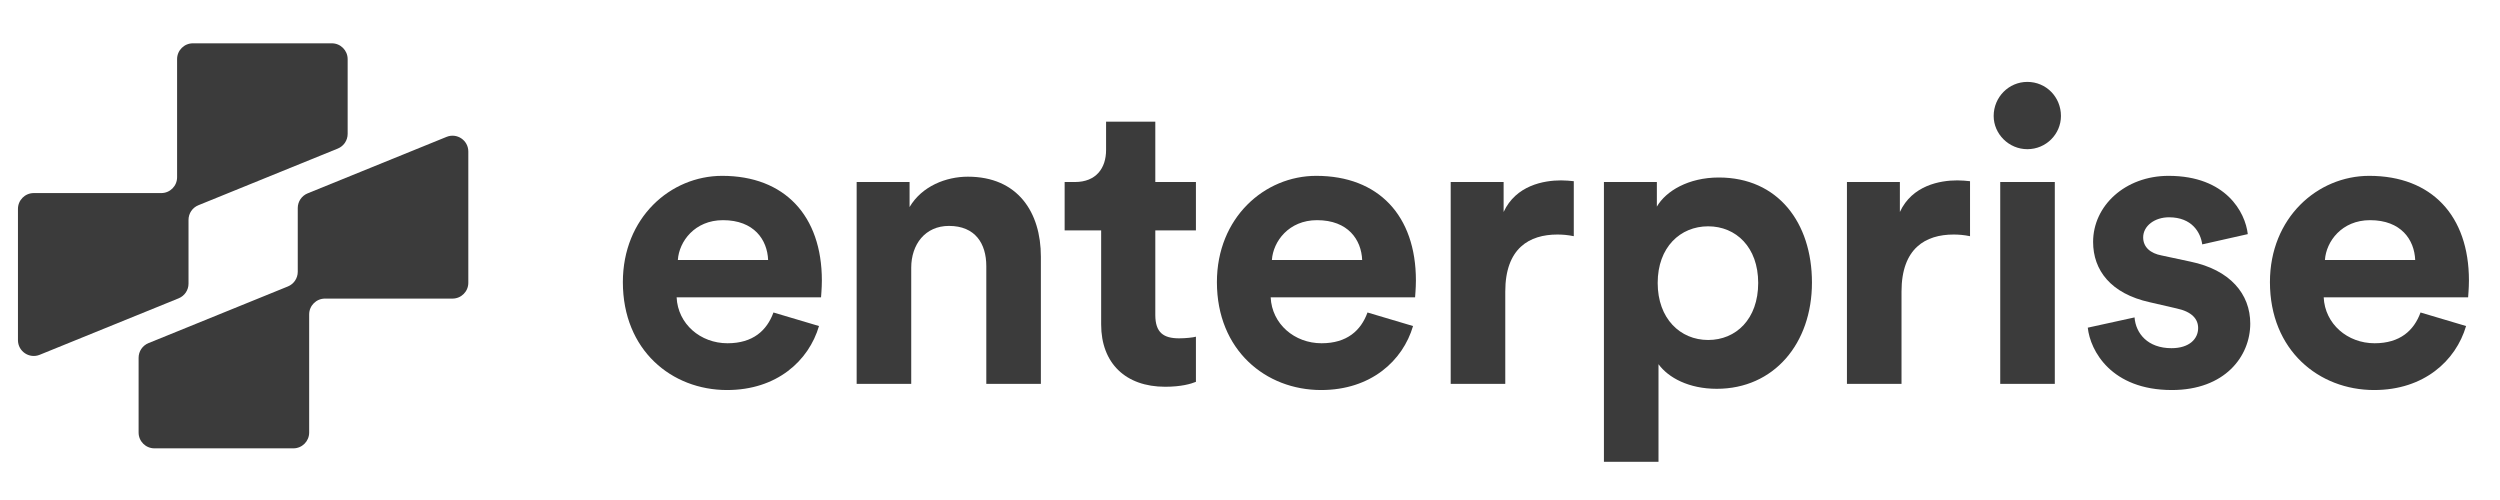
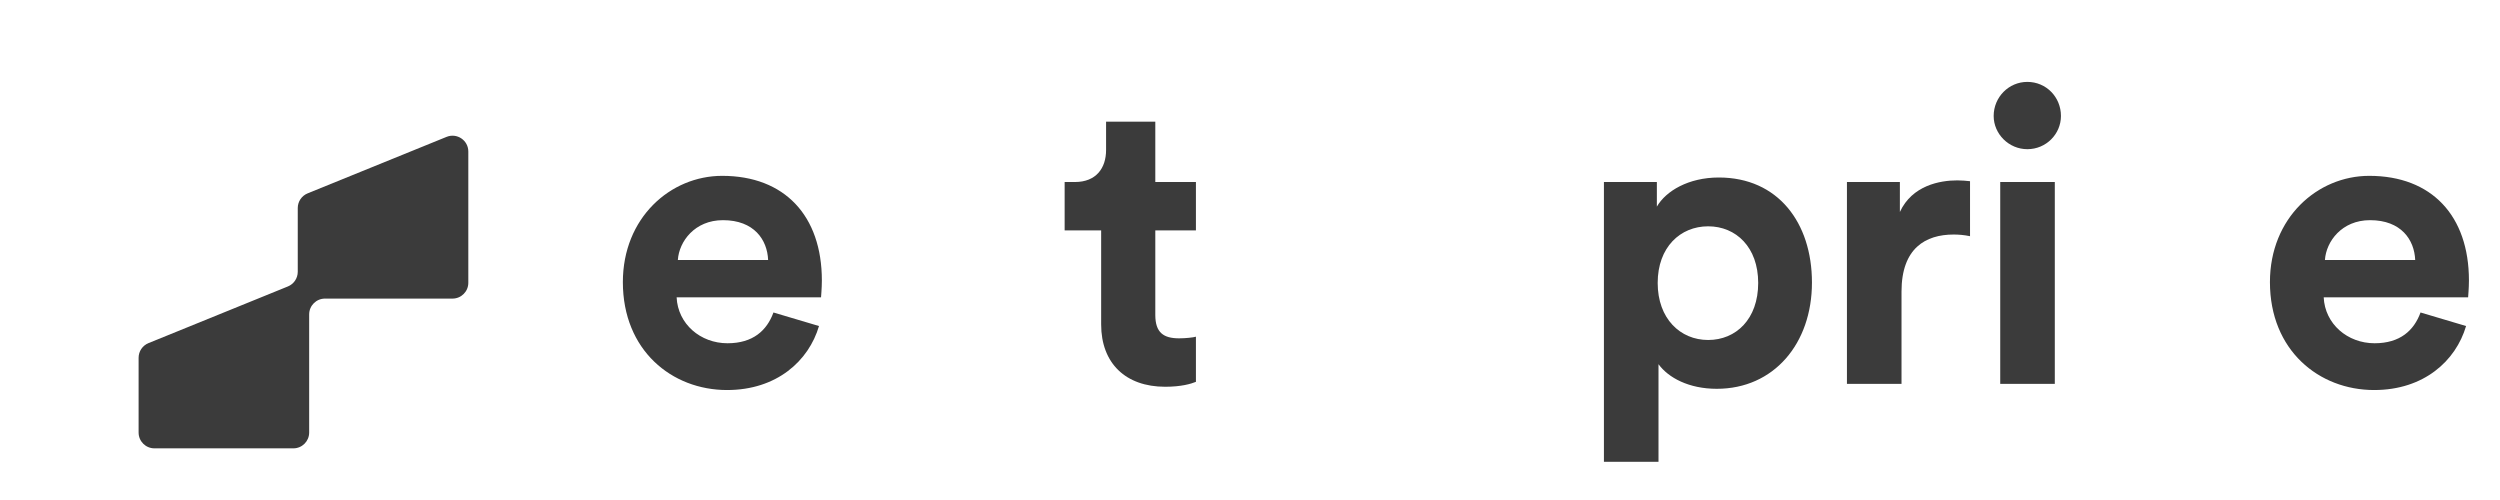
<svg xmlns="http://www.w3.org/2000/svg" width="165" height="33" viewBox="0 0 165 33" fill="none">
  <path d="M153.445 17.158H159.403C159.349 15.831 158.482 14.531 156.424 14.531C154.555 14.531 153.526 15.939 153.445 17.158ZM159.755 20.624L162.761 21.518C162.084 23.82 159.971 25.742 156.695 25.742C153.039 25.742 149.816 23.115 149.816 18.62C149.816 14.369 152.958 11.606 156.37 11.606C160.486 11.606 162.95 14.233 162.95 18.512C162.95 19.026 162.896 19.568 162.896 19.622H153.364C153.445 21.382 154.935 22.655 156.722 22.655C158.401 22.655 159.321 21.816 159.755 20.624Z" fill="#3B3B3B" />
-   <path d="M137.793 21.626L140.88 20.949C140.961 22.005 141.747 22.98 143.317 22.98C144.509 22.98 145.077 22.357 145.077 21.653C145.077 21.057 144.671 20.57 143.642 20.353L141.882 19.947C139.309 19.378 138.145 17.835 138.145 15.966C138.145 13.583 140.257 11.606 143.128 11.606C146.919 11.606 148.192 14.017 148.354 15.452L145.348 16.129C145.24 15.344 144.671 14.341 143.155 14.341C142.207 14.341 141.449 14.91 141.449 15.668C141.449 16.318 141.936 16.725 142.667 16.86L144.563 17.266C147.19 17.808 148.517 19.405 148.517 21.355C148.517 23.522 146.838 25.742 143.344 25.742C139.337 25.742 137.955 23.142 137.793 21.626Z" fill="#3B3B3B" />
  <path d="M135.617 25.336H132.015V12.013H135.617V25.336ZM131.582 7.653C131.582 6.407 132.584 5.405 133.803 5.405C135.048 5.405 136.023 6.407 136.023 7.653C136.023 8.844 135.048 9.846 133.803 9.846C132.584 9.846 131.582 8.844 131.582 7.653Z" fill="#3B3B3B" />
  <path d="M130.022 11.959V15.588C129.616 15.506 129.264 15.479 128.939 15.479C127.098 15.479 125.5 16.373 125.5 19.243V25.336H121.898V12.013H125.392V13.99C126.204 12.23 128.046 11.905 129.183 11.905C129.481 11.905 129.752 11.932 130.022 11.959Z" fill="#3B3B3B" />
  <path d="M109.461 30.481H105.859V12.013H109.353V13.637C109.948 12.608 111.438 11.715 113.442 11.715C117.341 11.715 119.589 14.694 119.589 18.647C119.589 22.682 117.07 25.661 113.306 25.661C111.465 25.661 110.111 24.93 109.461 24.036V30.481ZM116.041 18.674C116.041 16.318 114.579 14.937 112.738 14.937C110.896 14.937 109.407 16.318 109.407 18.674C109.407 21.03 110.896 22.439 112.738 22.439C114.579 22.439 116.041 21.057 116.041 18.674Z" fill="#3B3B3B" />
-   <path d="M103.87 11.959V15.588C103.464 15.506 103.112 15.479 102.787 15.479C100.945 15.479 99.348 16.373 99.348 19.243V25.336H95.746V12.013H99.239V13.99C100.052 12.23 101.893 11.905 103.031 11.905C103.328 11.905 103.599 11.932 103.87 11.959Z" fill="#3B3B3B" />
-   <path d="M83.945 17.158H89.903C89.849 15.831 88.982 14.531 86.924 14.531C85.055 14.531 84.026 15.939 83.945 17.158ZM90.255 20.624L93.261 21.518C92.584 23.82 90.471 25.742 87.195 25.742C83.539 25.742 80.316 23.115 80.316 18.62C80.316 14.369 83.458 11.606 86.87 11.606C90.986 11.606 93.45 14.233 93.45 18.512C93.45 19.026 93.396 19.568 93.396 19.622H83.864C83.945 21.382 85.434 22.655 87.222 22.655C88.901 22.655 89.822 21.816 90.255 20.624Z" fill="#3B3B3B" />
  <path d="M76.25 8.032V12.013H78.931V15.208H76.25V20.787C76.25 21.951 76.792 22.33 77.821 22.33C78.254 22.33 78.742 22.276 78.931 22.222V25.201C78.606 25.336 77.956 25.526 76.9 25.526C74.3 25.526 72.676 23.982 72.676 21.41V15.208H70.266V12.013H70.943C72.351 12.013 73.001 11.092 73.001 9.901V8.032H76.25Z" fill="#3B3B3B" />
-   <path d="M60.141 17.672V25.336H56.539V12.013H60.032V13.665C60.845 12.284 62.443 11.661 63.878 11.661C67.181 11.661 68.698 14.017 68.698 16.941V25.336H65.096V17.564C65.096 16.075 64.365 14.91 62.632 14.91C61.061 14.91 60.141 16.129 60.141 17.672Z" fill="#3B3B3B" />
  <path d="M44.738 17.158H50.696C50.642 15.831 49.775 14.531 47.717 14.531C45.848 14.531 44.819 15.939 44.738 17.158ZM51.048 20.624L54.054 21.518C53.377 23.82 51.264 25.742 47.988 25.742C44.332 25.742 41.109 23.115 41.109 18.62C41.109 14.369 44.251 11.606 47.663 11.606C51.779 11.606 54.243 14.233 54.243 18.512C54.243 19.026 54.189 19.568 54.189 19.622H44.657C44.738 21.382 46.227 22.655 48.015 22.655C49.694 22.655 50.614 21.816 51.048 20.624Z" fill="#3B3B3B" />
  <g clip-path="url(#clip0_5707_36446)">
-     <path fill-rule="evenodd" clip-rule="evenodd" d="M1.185 22.45C1.185 23.19 1.935 23.695 2.621 23.416L11.791 19.689C12.184 19.529 12.442 19.146 12.442 18.722L12.442 14.512C12.442 14.088 12.699 13.705 13.092 13.546L22.295 9.805C22.688 9.645 22.945 9.262 22.945 8.838L22.945 3.903C22.945 3.326 22.478 2.859 21.902 2.859L12.732 2.859C12.155 2.859 11.688 3.326 11.688 3.903L11.688 11.7C11.688 12.276 11.221 12.743 10.645 12.743L2.228 12.743C1.652 12.743 1.185 13.21 1.185 13.787L1.185 22.45Z" fill="#3B3B3B" />
    <path fill-rule="evenodd" clip-rule="evenodd" d="M30.909 10.001C30.909 9.26 30.159 8.755 29.473 9.034L20.303 12.762C19.909 12.922 19.652 13.304 19.652 13.729V17.938C19.652 18.363 19.395 18.745 19.002 18.905L9.799 22.646C9.406 22.806 9.148 23.188 9.148 23.613V28.548C9.148 29.124 9.616 29.591 10.192 29.591H19.362C19.938 29.591 20.405 29.124 20.405 28.548V20.751C20.405 20.175 20.873 19.707 21.449 19.707H29.866C30.442 19.707 30.909 19.24 30.909 18.664V10.001Z" fill="#3B3B3B" />
  </g>
  <defs>
    <clipPath id="clip0_5707_36446">
      <rect width="30.841" height="30.841" fill="white" transform="translate(0.625 1.641)" />
    </clipPath>
  </defs>
</svg>